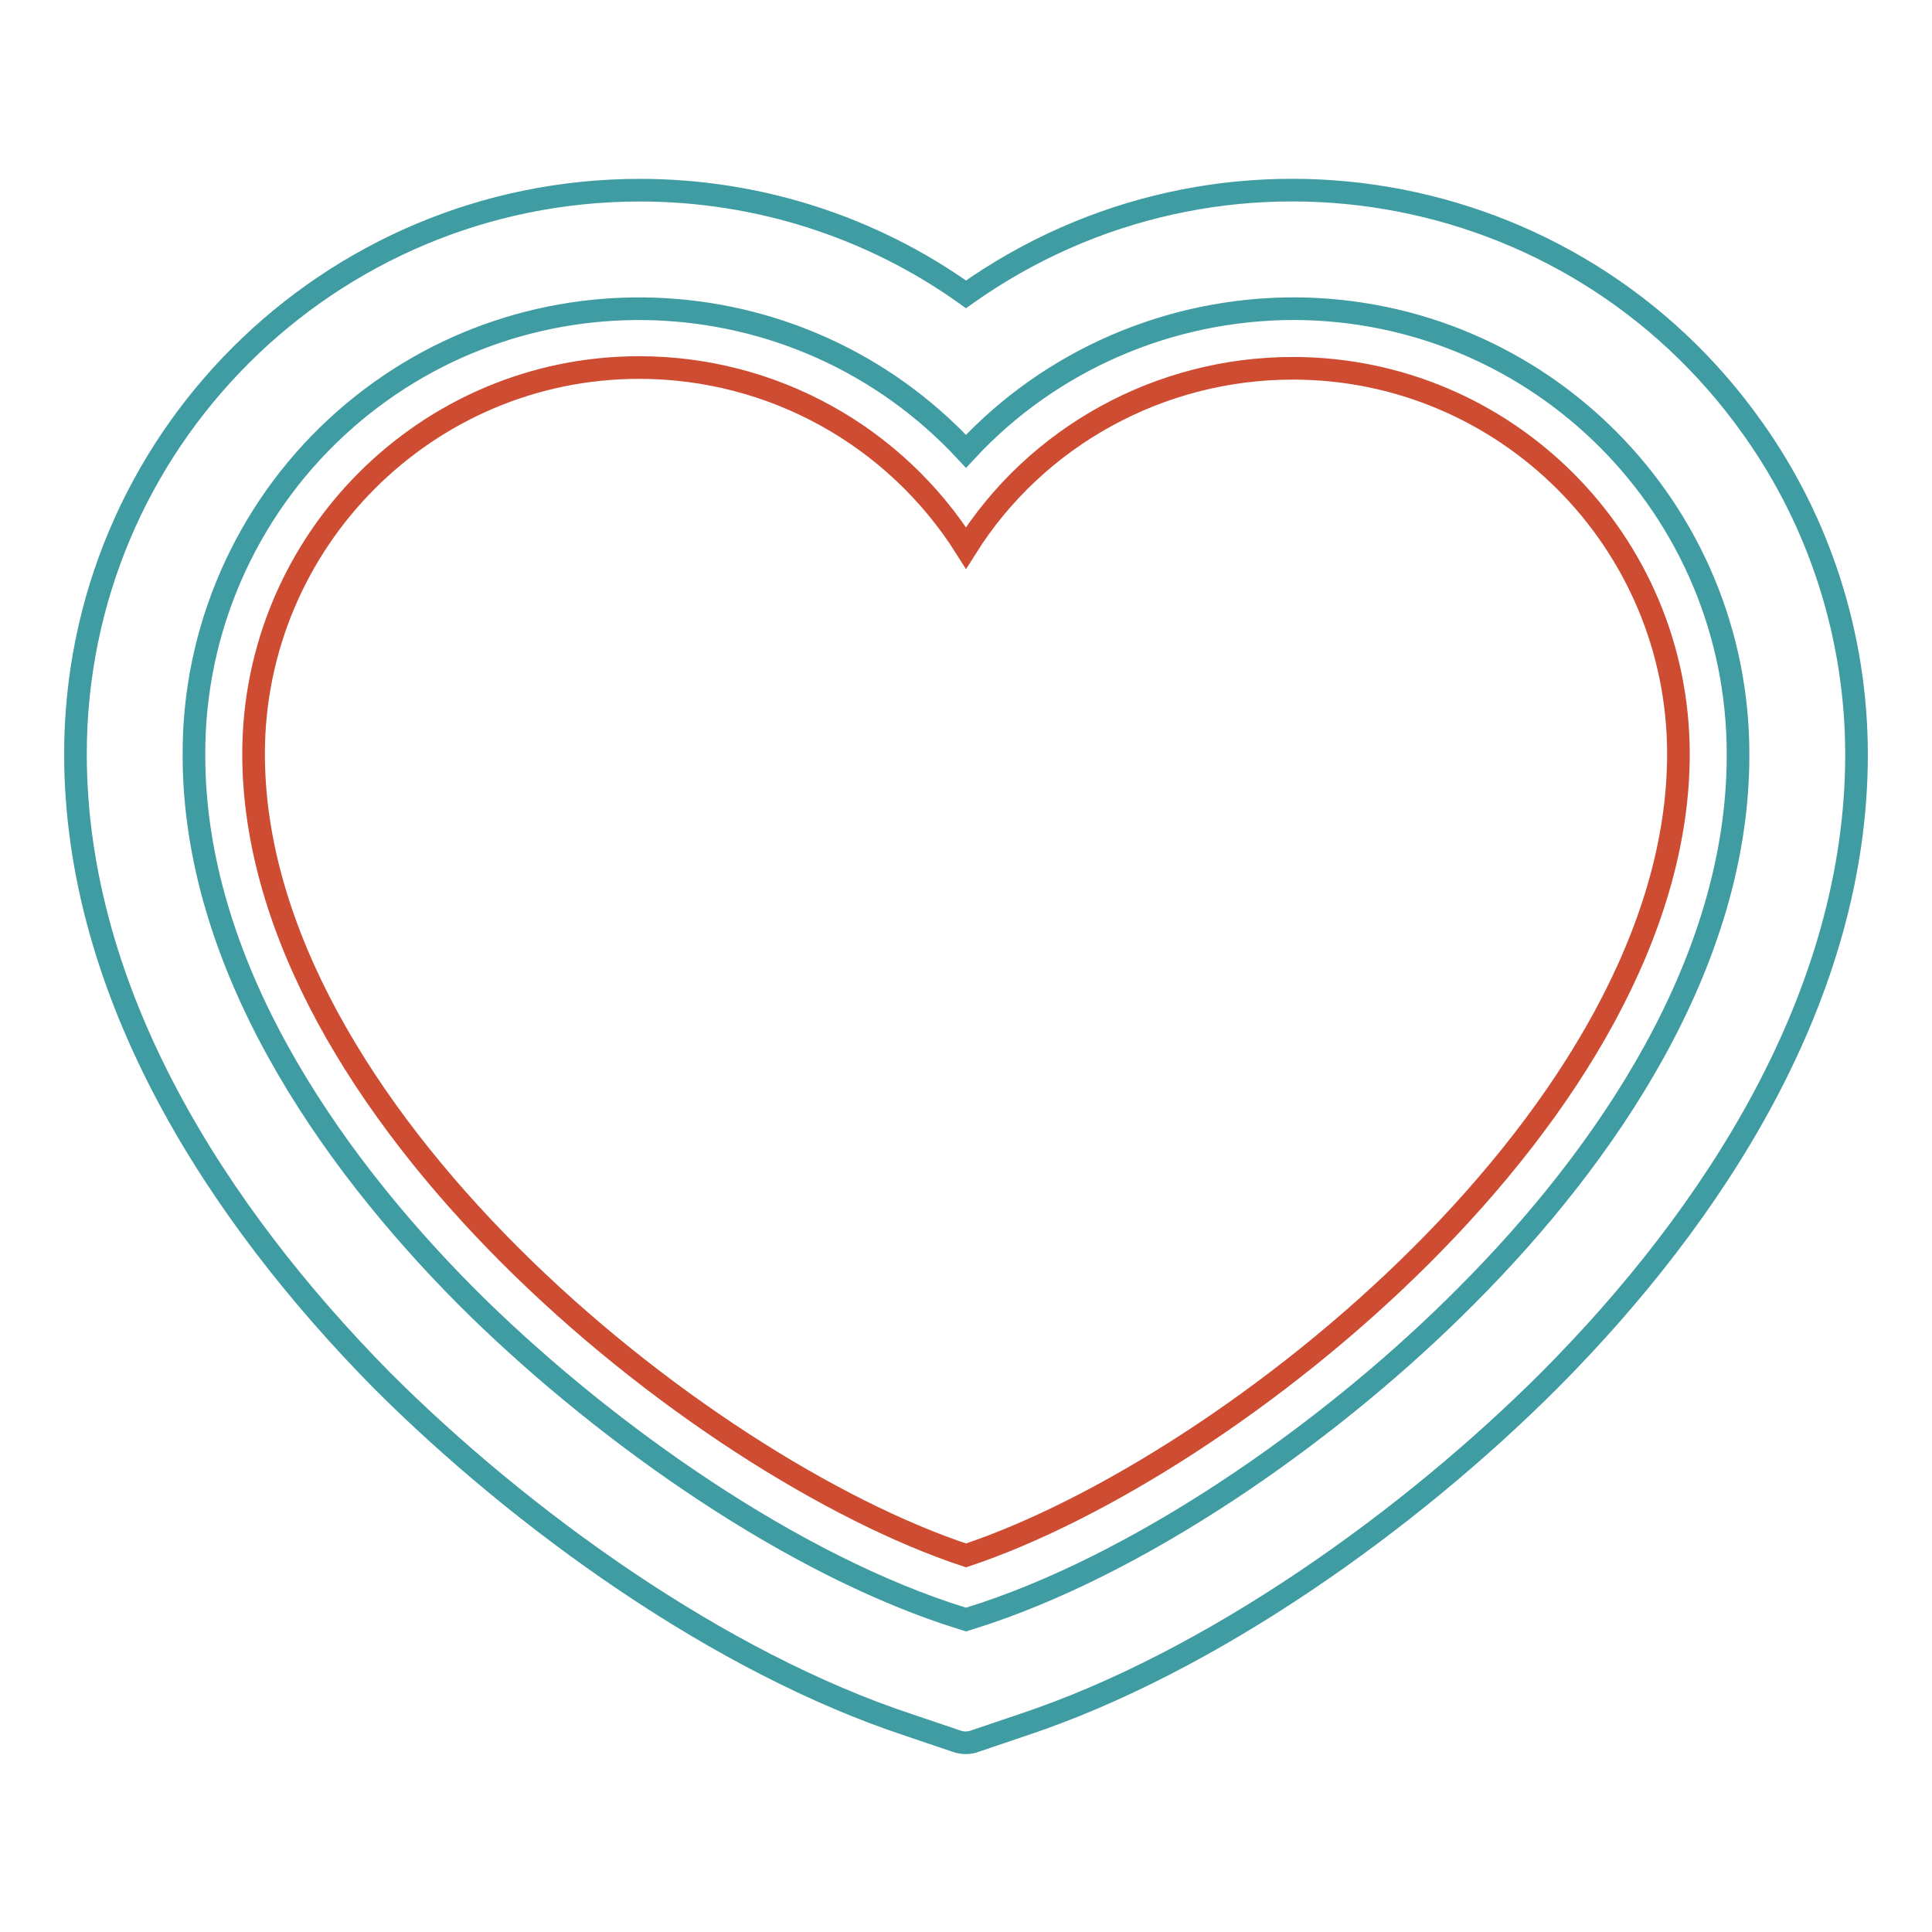
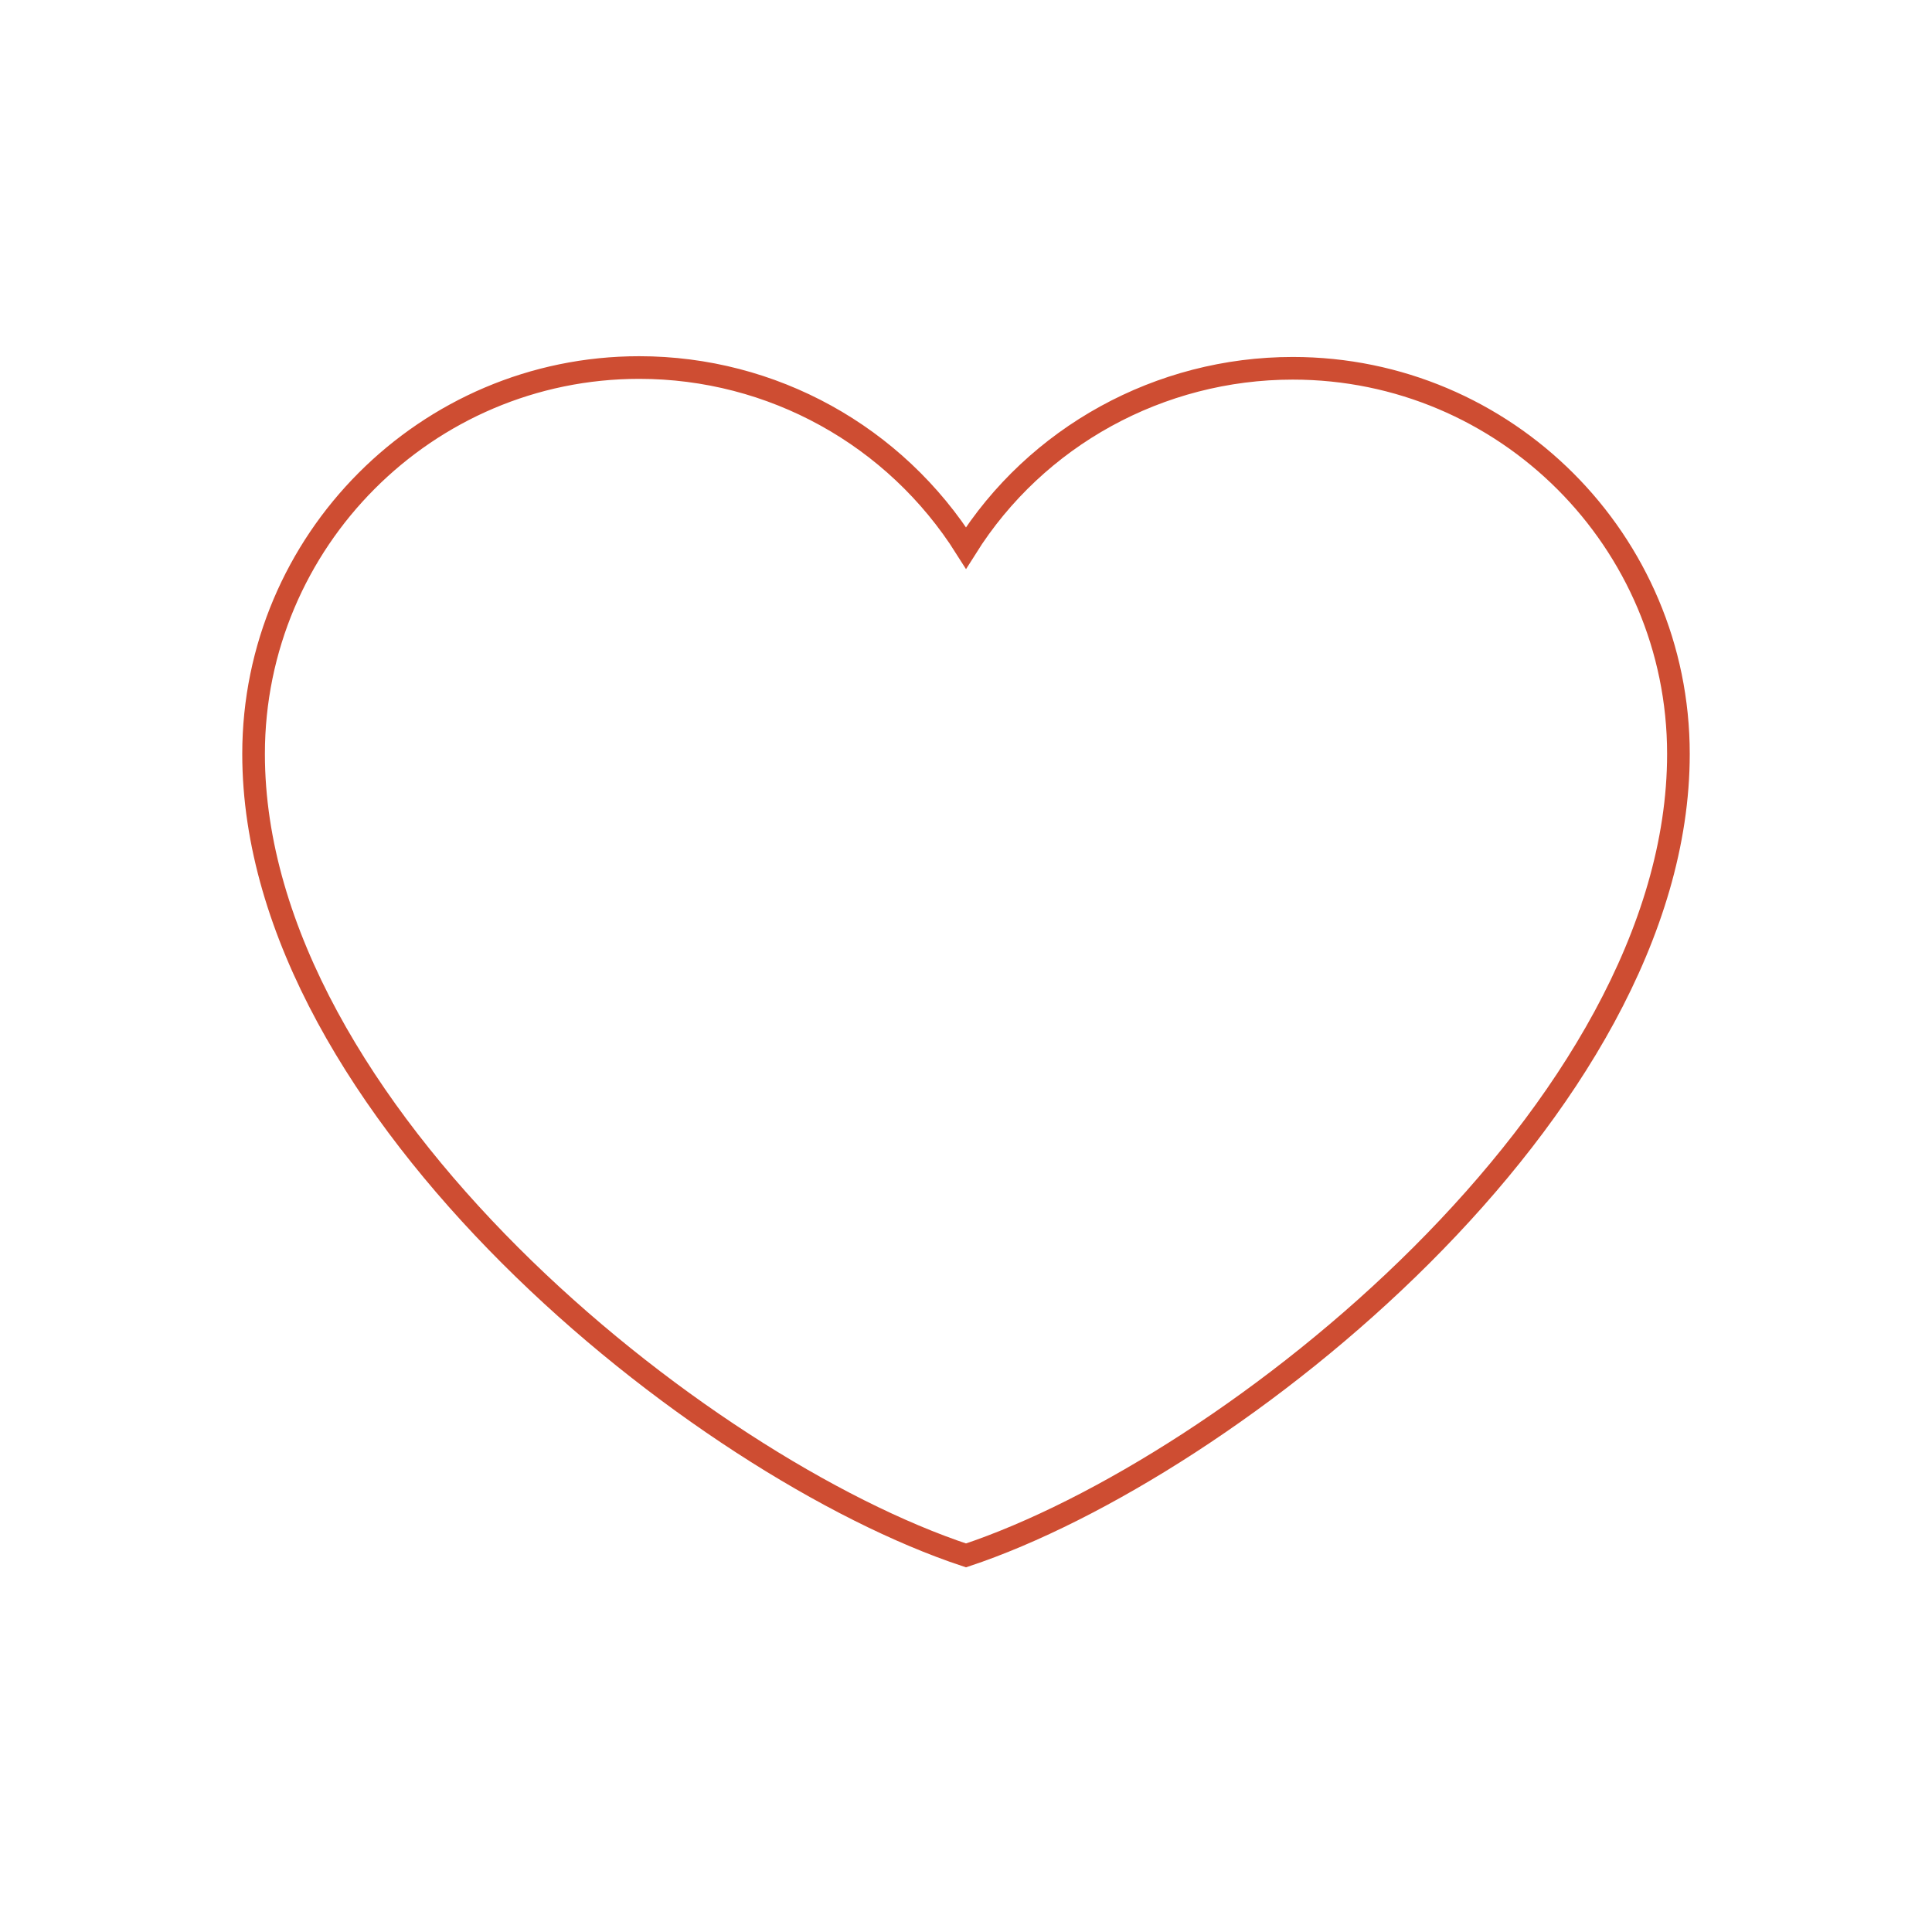
<svg xmlns="http://www.w3.org/2000/svg" version="1.1" x="0px" y="0px" viewBox="0 0 256 256" enable-background="new 0 0 256 256" xml:space="preserve">
  <g>
-     <path stroke-width="3" fill-opacity="0" stroke="#3f9ca2" d="M128,39c33.7-23.9,80.3-16,104.2,17.7c9,12.6,13.8,27.8,13.8,43.3c0,31.9-18.9,61-40.7,82.9 c-18.5,18.5-44.8,37.4-69.9,45.7l-6.2,2.1c-0.8,0.3-1.7,0.3-2.5,0l-6.2-2.1c-25.2-8.3-51.4-27.2-69.9-45.7 C28.9,160.9,10,131.8,10,99.9c0-41.3,33.5-74.7,74.8-74.7C100.3,25.2,115.4,30,128,39L128,39z M128,59.8 c-22.2-23.9-59.5-25.3-83.4-3.2c-12.1,11.2-19,27-18.9,43.5c0,27.4,17.5,53,36.1,71.7c16.7,16.7,41.1,34.4,63.7,42l2.5,0.8l2.5-0.8 c22.6-7.6,47-25.2,63.7-42c18.7-18.7,36.1-44.3,36.1-71.7c0.1-32.6-26.2-59.1-58.8-59.2C155,40.9,139.2,47.7,128,59.8z" />
    <path stroke-width="3" fill-opacity="0" stroke="#ce4d32" d="M171.3,48.8c28.2,0,51.1,22.9,51.1,51.1l0,0c0,47.2-59.3,94.5-94.4,106.2c-35.3-11.7-94.4-59-94.4-106.2 c0-28.2,22.9-51.2,51.1-51.2c17.6,0,33.9,9,43.3,23.9C137.3,57.8,153.7,48.8,171.3,48.8z" />
  </g>
</svg>